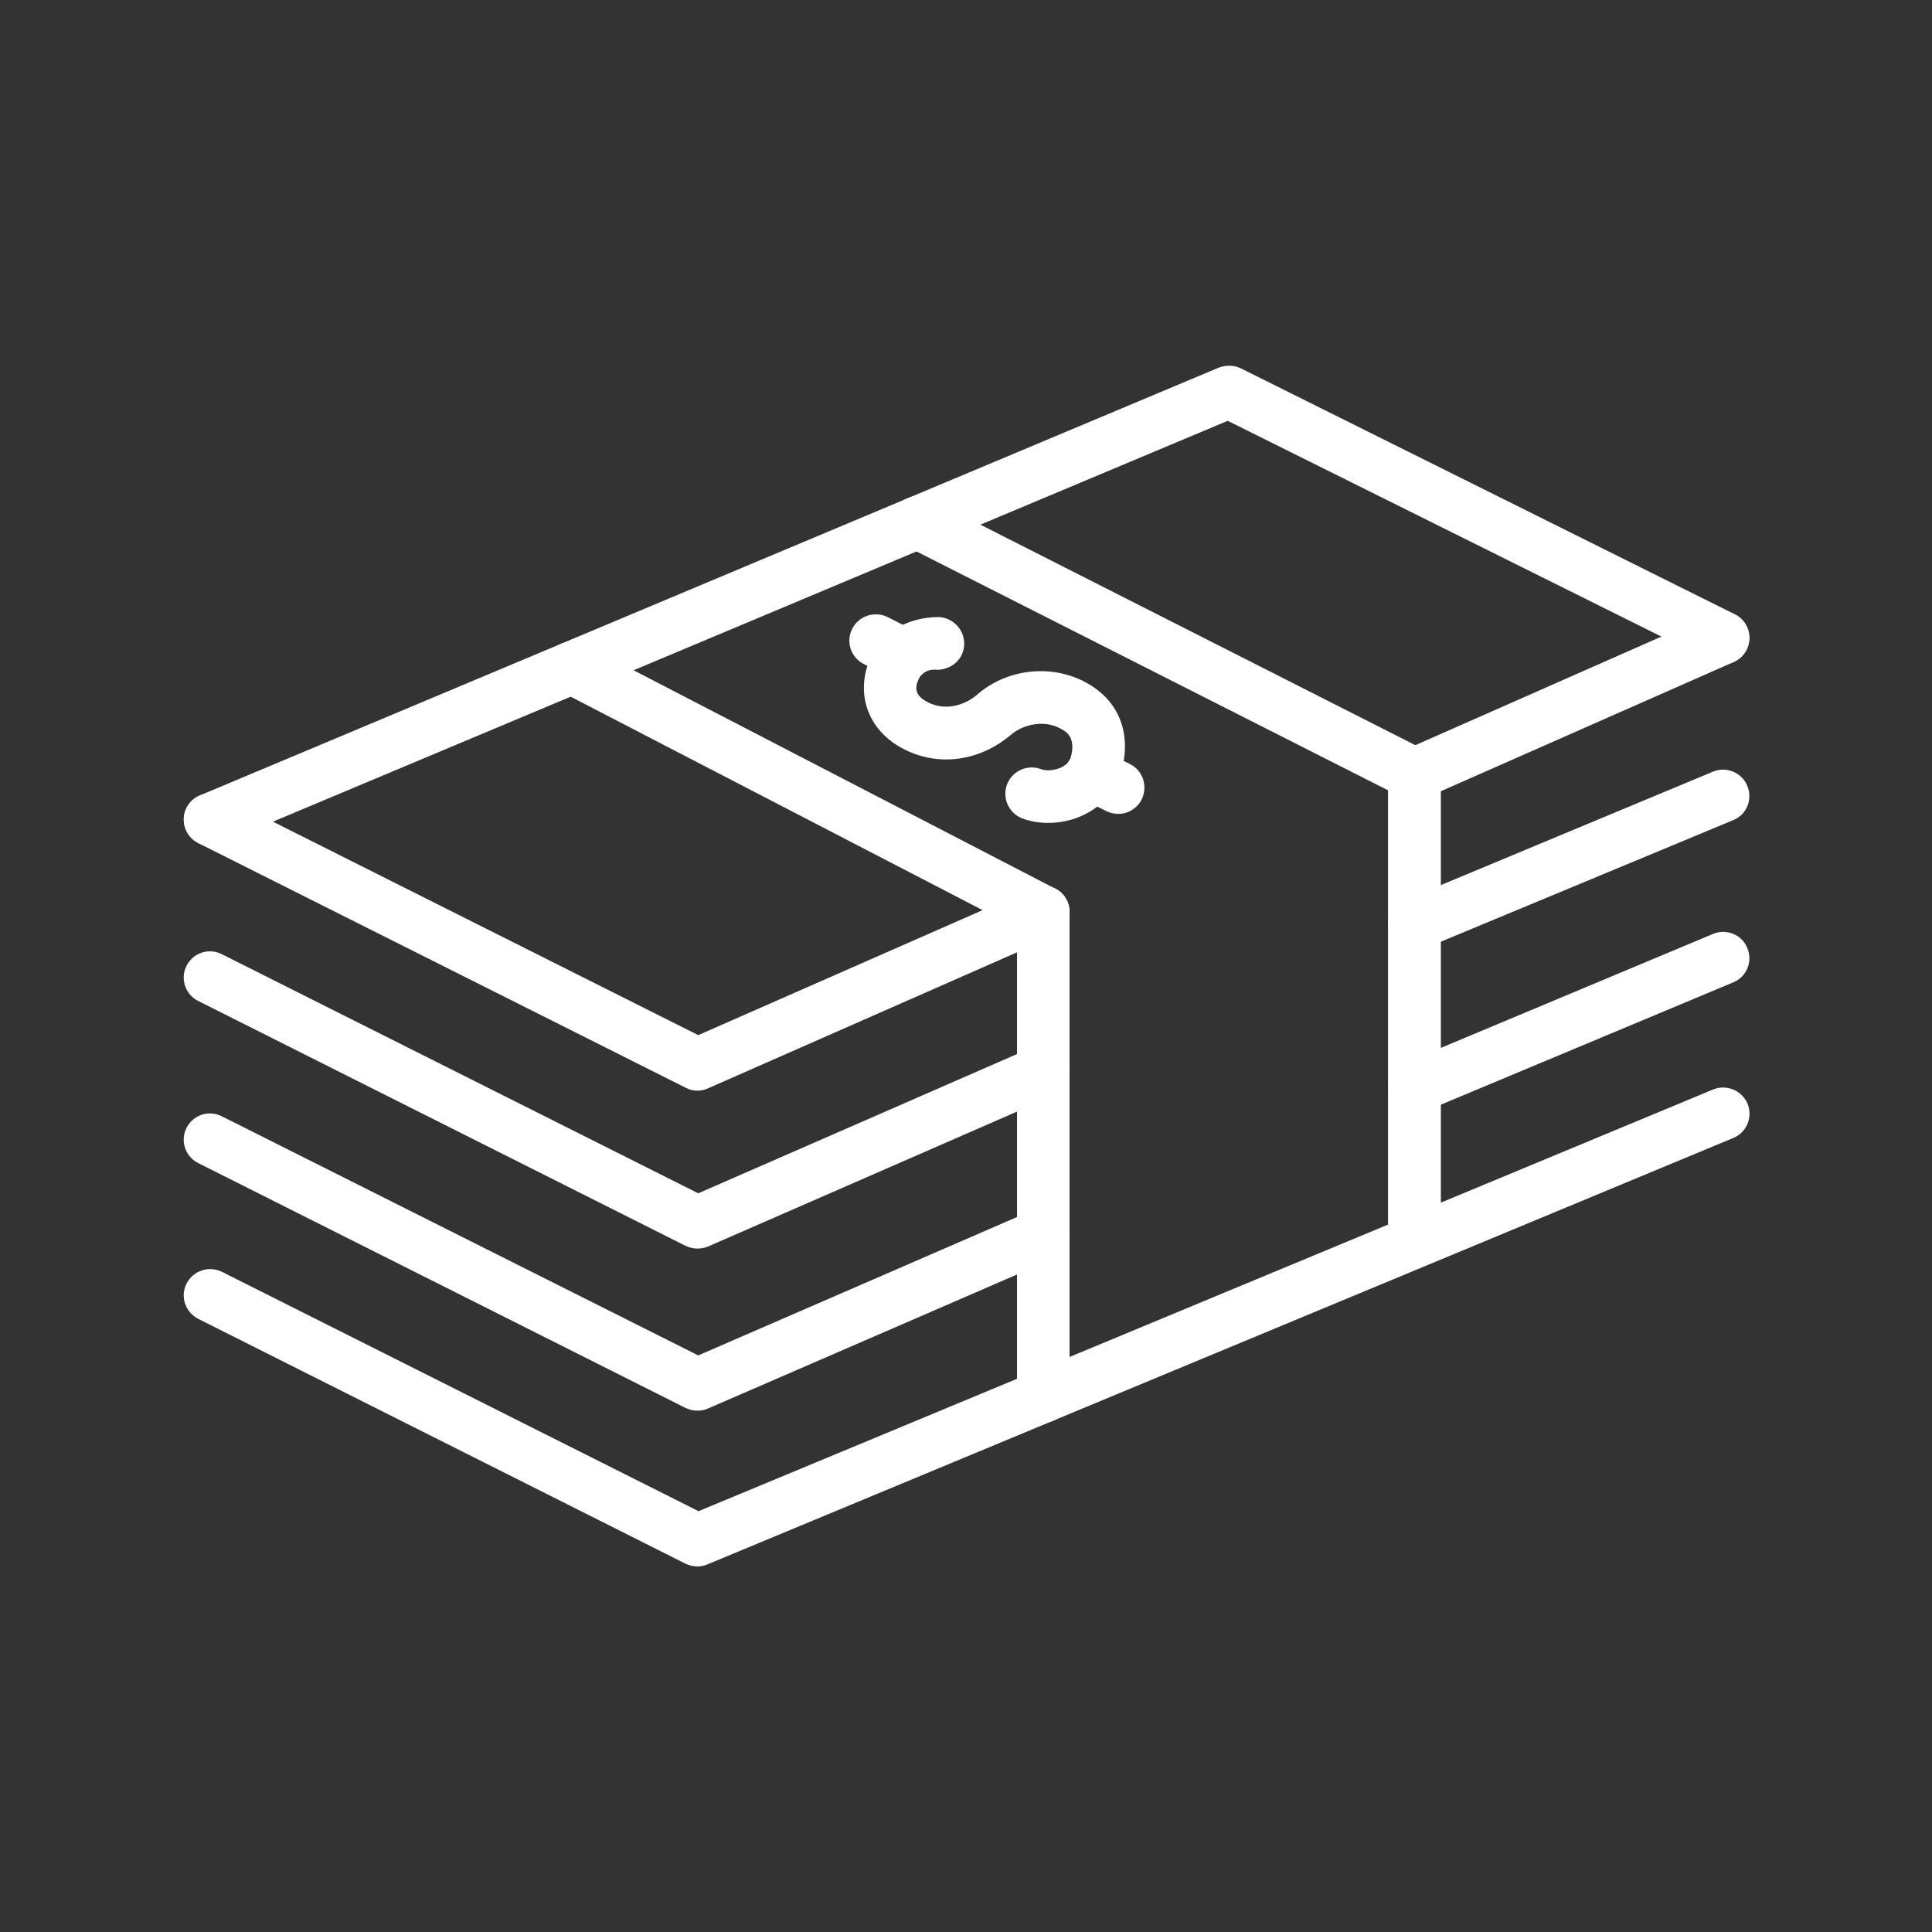
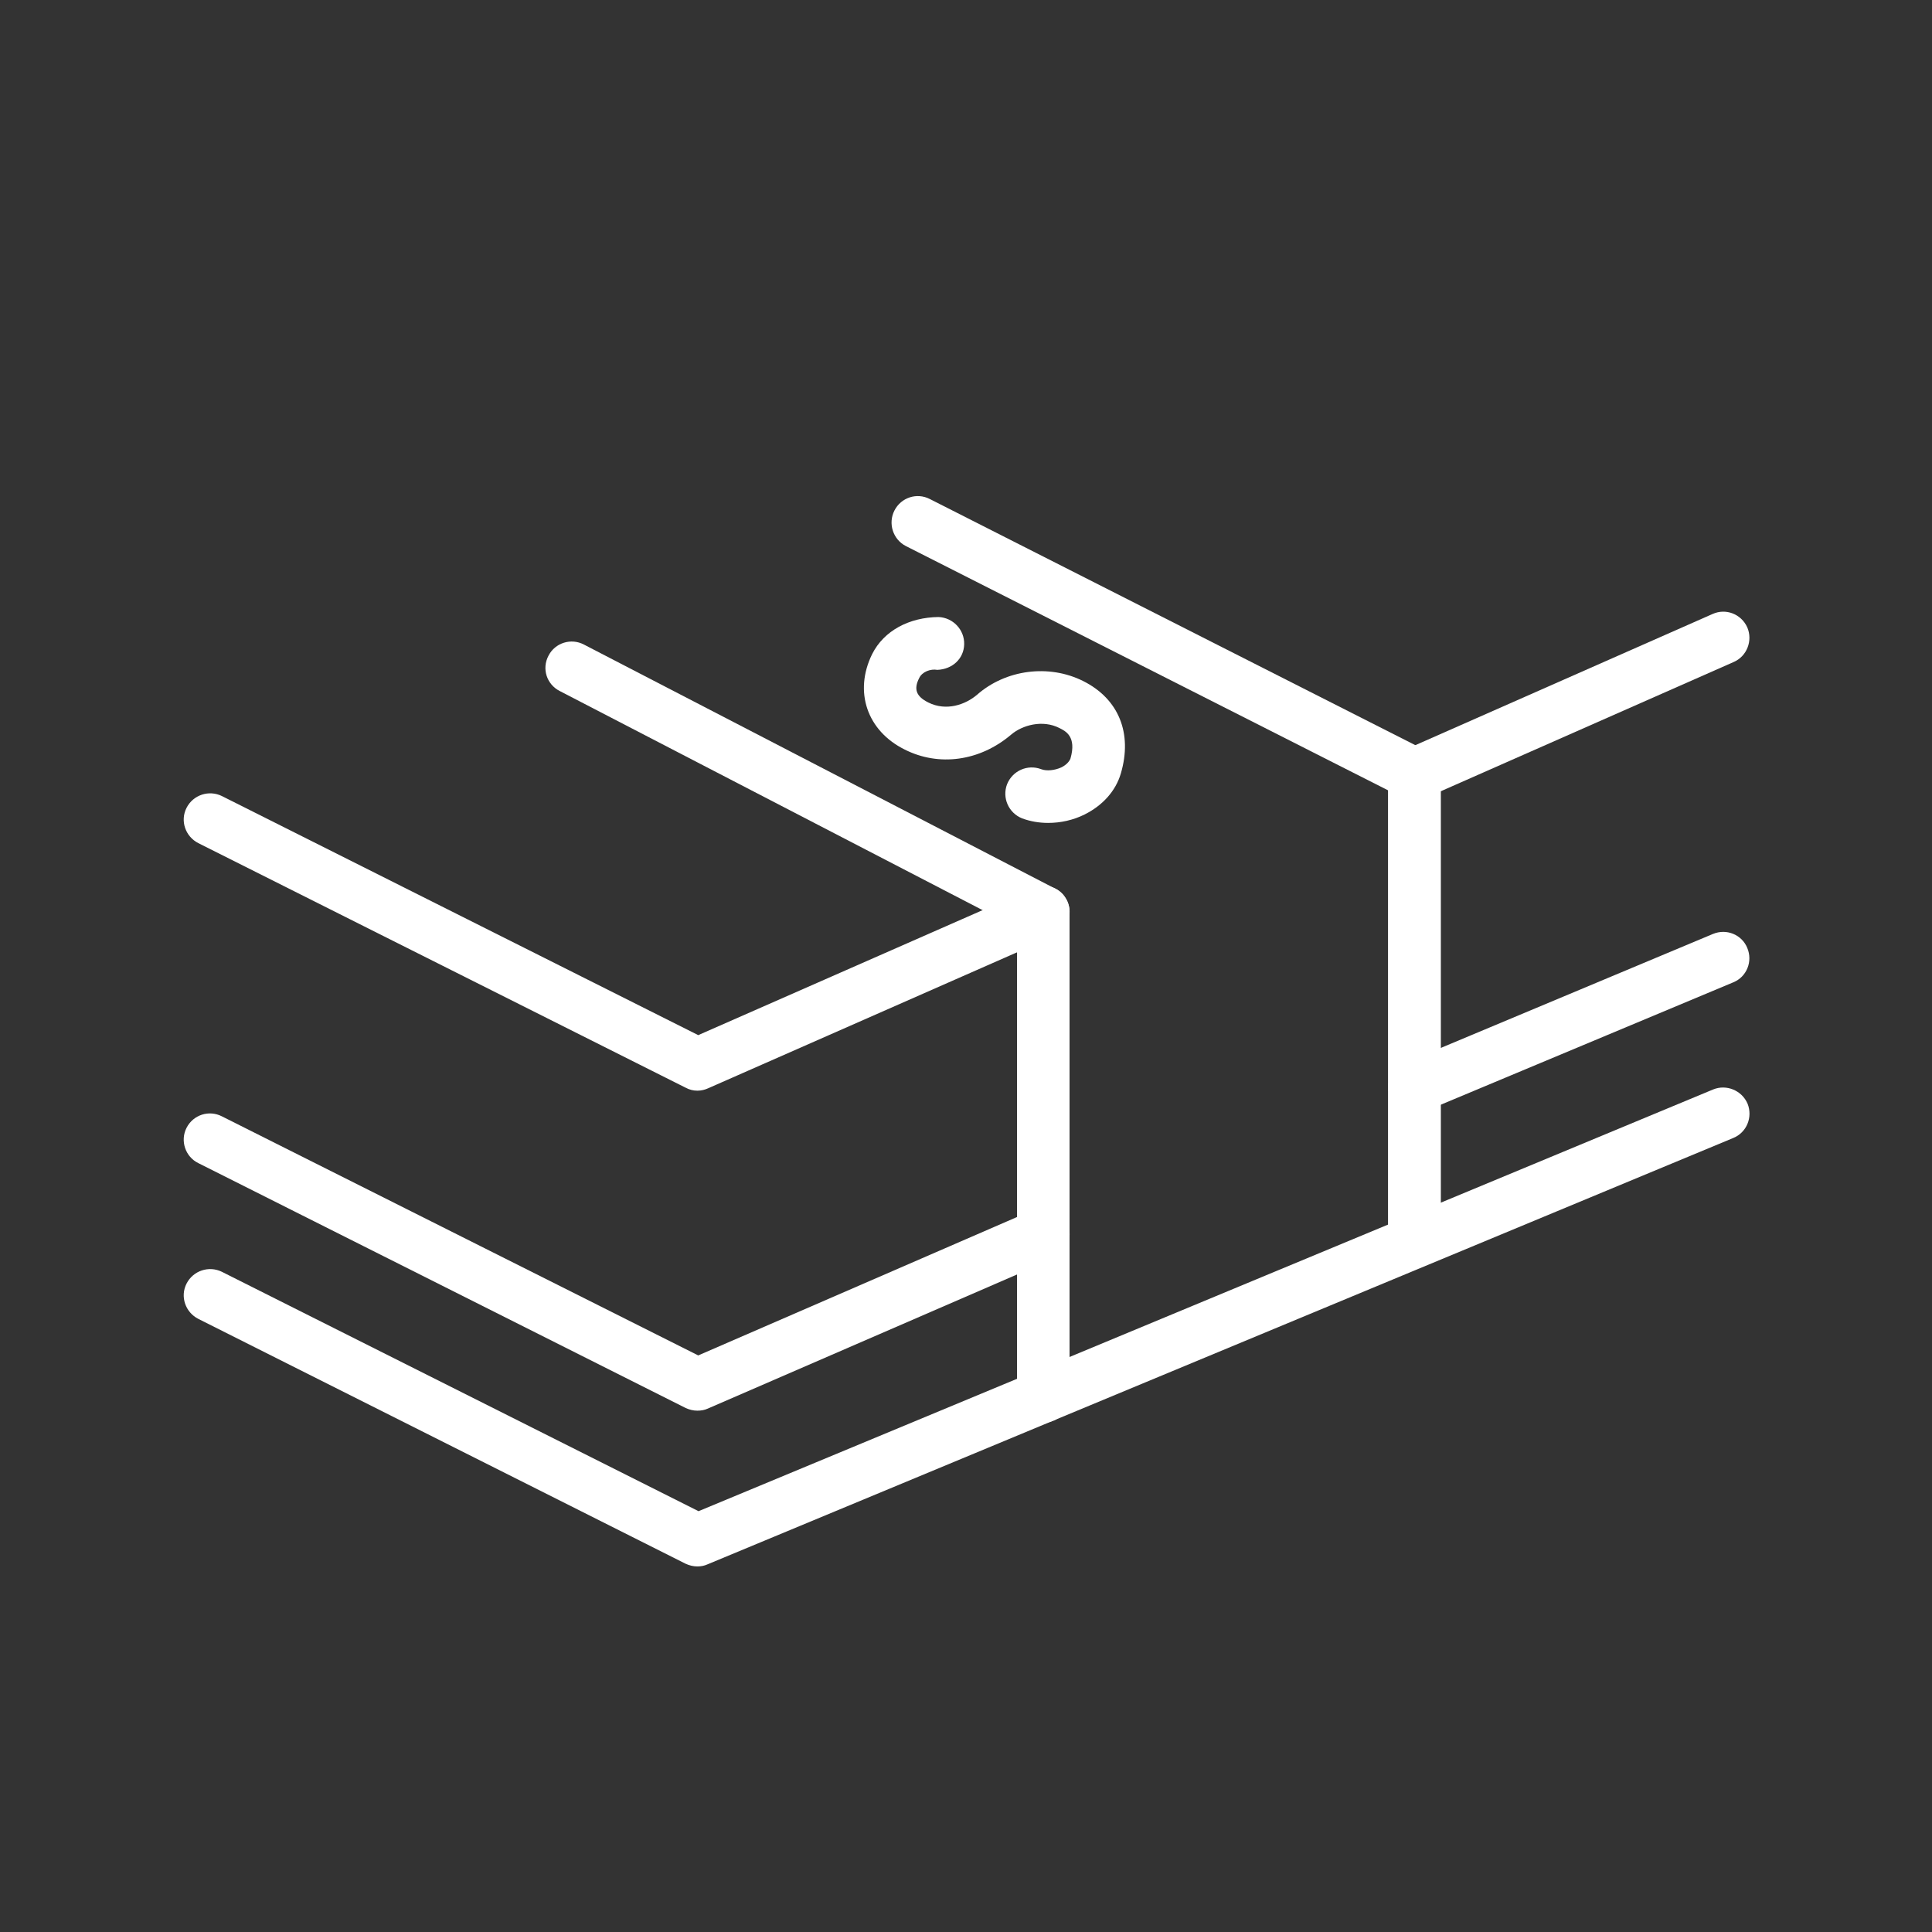
<svg xmlns="http://www.w3.org/2000/svg" width="64" height="64" viewBox="0 0 64 64" fill="none">
  <rect x="0" y="0" width="64" height="64" fill="#333333" stroke="none" />
  <desc>
			Created with Pixso.
	</desc>
  <defs>
    <clipPath id="clip604_307">
      <rect id="金融&amp;货币－23" width="64" height="64" fill="white" fill-opacity="0" />
    </clipPath>
  </defs>
  <g clip-path="url(#clip604_307)">
-     <path id="path" d="M23.1 41.36C22.97 41.36 22.84 41.33 22.71 41.27L6.57 33.16C6.14 32.95 5.96 32.42 6.18 31.99C6.4 31.56 6.92 31.39 7.35 31.61L23.13 39.53L34.21 34.69C34.32 34.65 34.43 34.62 34.55 34.62C34.66 34.62 34.77 34.64 34.88 34.68C34.99 34.72 35.08 34.78 35.17 34.86C35.25 34.94 35.32 35.04 35.36 35.14C35.55 35.58 35.35 36.1 34.91 36.29L23.46 41.29C23.34 41.34 23.23 41.36 23.1 41.36ZM46.86 31.49C46.52 31.49 46.19 31.29 46.05 30.95C45.87 30.51 46.08 30 46.53 29.82L56.75 25.56C57.19 25.38 57.7 25.59 57.88 26.03C58.07 26.48 57.86 26.99 57.41 27.17L47.19 31.42C47.08 31.47 46.98 31.49 46.86 31.49ZM6.96 28.02C6.62 28.02 6.3 27.82 6.16 27.49C5.97 27.04 6.18 26.53 6.62 26.35L40.37 12.18C40.6 12.09 40.87 12.09 41.1 12.2L57.47 20.35C57.9 20.57 58.07 21.09 57.86 21.52C57.64 21.95 57.12 22.13 56.69 21.91L40.67 13.94L7.3 27.95C7.19 28 7.08 28.02 6.96 28.02Z" fill="#FFFFFF" fill-opacity="1" fill-rule="nonzero" />
    <path id="path" d="M46.86 26.52C46.53 26.52 46.21 26.32 46.06 26C45.87 25.56 46.07 25.05 46.51 24.85L56.73 20.34C57.17 20.14 57.68 20.34 57.88 20.78C58.07 21.22 57.87 21.74 57.43 21.93L47.21 26.44C47.1 26.49 46.98 26.52 46.86 26.52ZM23.1 36.13C22.97 36.13 22.84 36.1 22.71 36.03L6.57 27.93C6.14 27.71 5.96 27.19 6.18 26.76C6.4 26.33 6.92 26.16 7.35 26.37L23.13 34.29L34.21 29.42C34.66 29.22 35.17 29.42 35.36 29.86C35.55 30.3 35.35 30.82 34.91 31.01L23.46 36.05C23.35 36.1 23.23 36.13 23.1 36.13ZM23.1 46.73C22.97 46.73 22.84 46.7 22.71 46.64L6.57 38.53C6.14 38.32 5.96 37.79 6.18 37.36C6.4 36.93 6.92 36.76 7.35 36.98L23.13 44.9L34.21 40.09C34.66 39.9 35.17 40.11 35.36 40.55C35.55 40.99 35.35 41.5 34.91 41.69L23.45 46.66C23.34 46.71 23.23 46.73 23.1 46.73ZM46.86 36.89C46.52 36.89 46.19 36.69 46.06 36.36C45.87 35.91 46.08 35.4 46.52 35.22L56.74 30.94C57.19 30.75 57.7 30.96 57.88 31.4C58.07 31.85 57.86 32.36 57.42 32.54L47.19 36.82C47.09 36.87 46.98 36.89 46.86 36.89Z" fill="#FFFFFF" fill-opacity="1" fill-rule="nonzero" />
    <path id="path" d="M23.1 51.89C22.97 51.89 22.84 51.86 22.71 51.8L6.57 43.69C6.14 43.47 5.96 42.95 6.18 42.52C6.4 42.09 6.92 41.92 7.35 42.13L23.14 50.06L56.75 36.09C57.19 35.91 57.7 36.12 57.89 36.56C58.07 37.01 57.86 37.52 57.41 37.7L23.44 51.82C23.33 51.87 23.22 51.89 23.1 51.89Z" fill="#FFFFFF" fill-opacity="1" fill-rule="nonzero" />
    <path id="path" d="M34.56 47.13C34.08 47.13 33.69 46.74 33.69 46.26L33.69 30.74L18.54 22.89C18.11 22.67 17.94 22.15 18.17 21.72C18.39 21.29 18.92 21.13 19.34 21.35L34.96 29.44C35.1 29.51 35.22 29.62 35.3 29.76C35.39 29.9 35.43 30.05 35.43 30.21L35.43 46.26C35.43 46.74 35.04 47.13 34.56 47.13ZM46.85 41.96C46.37 41.96 45.98 41.57 45.98 41.08L45.98 26.18L30.01 18.09C29.58 17.87 29.41 17.34 29.63 16.91C29.85 16.48 30.37 16.31 30.8 16.53L47.25 24.87C47.4 24.94 47.51 25.05 47.6 25.19C47.69 25.33 47.73 25.48 47.73 25.65L47.73 41.08C47.73 41.57 47.34 41.96 46.85 41.96Z" fill="#FFFFFF" fill-opacity="1" fill-rule="nonzero" />
    <path id="path" d="M34.72 27.26C34.42 27.26 34.13 27.21 33.86 27.11C33.41 26.93 33.19 26.43 33.36 25.98C33.54 25.53 34.04 25.31 34.49 25.48C34.67 25.55 34.94 25.52 35.16 25.42C35.32 25.34 35.42 25.23 35.46 25.13C35.67 24.4 35.3 24.22 35.1 24.12C34.54 23.83 33.86 24.02 33.49 24.34C32.45 25.22 31.1 25.4 29.97 24.83C28.72 24.21 28.28 22.91 28.89 21.67C29.28 20.89 30.12 20.45 31.09 20.44C31.57 20.46 31.95 20.86 31.94 21.34C31.93 21.82 31.55 22.17 31.05 22.19C30.83 22.15 30.55 22.25 30.45 22.46C30.26 22.83 30.35 23.07 30.75 23.27C31.35 23.57 31.98 23.34 32.36 23.02C33.31 22.18 34.74 21.99 35.88 22.56C37.06 23.15 37.52 24.29 37.13 25.62C36.96 26.2 36.53 26.68 35.93 26.98C35.55 27.17 35.13 27.26 34.72 27.26Z" fill="#ffffff" fill-opacity="1" fill-rule="nonzero" />
-     <path id="path" d="M29.96 22.57C29.83 22.57 29.69 22.54 29.57 22.48L28.62 22C28.19 21.79 28.01 21.26 28.23 20.83C28.45 20.4 28.97 20.23 29.4 20.44L30.35 20.92C30.78 21.13 30.95 21.66 30.74 22.09C30.66 22.23 30.56 22.35 30.42 22.44C30.28 22.52 30.12 22.57 29.96 22.57ZM37.04 26.96C36.91 26.96 36.78 26.93 36.65 26.87L35.77 26.43C35.34 26.21 35.17 25.69 35.38 25.26C35.6 24.83 36.12 24.65 36.55 24.87L37.43 25.31C37.86 25.52 38.03 26.05 37.82 26.48C37.75 26.63 37.64 26.74 37.5 26.83C37.36 26.92 37.21 26.96 37.04 26.96Z" fill="#ffffff" fill-opacity="1" fill-rule="nonzero" />
  </g>
</svg>